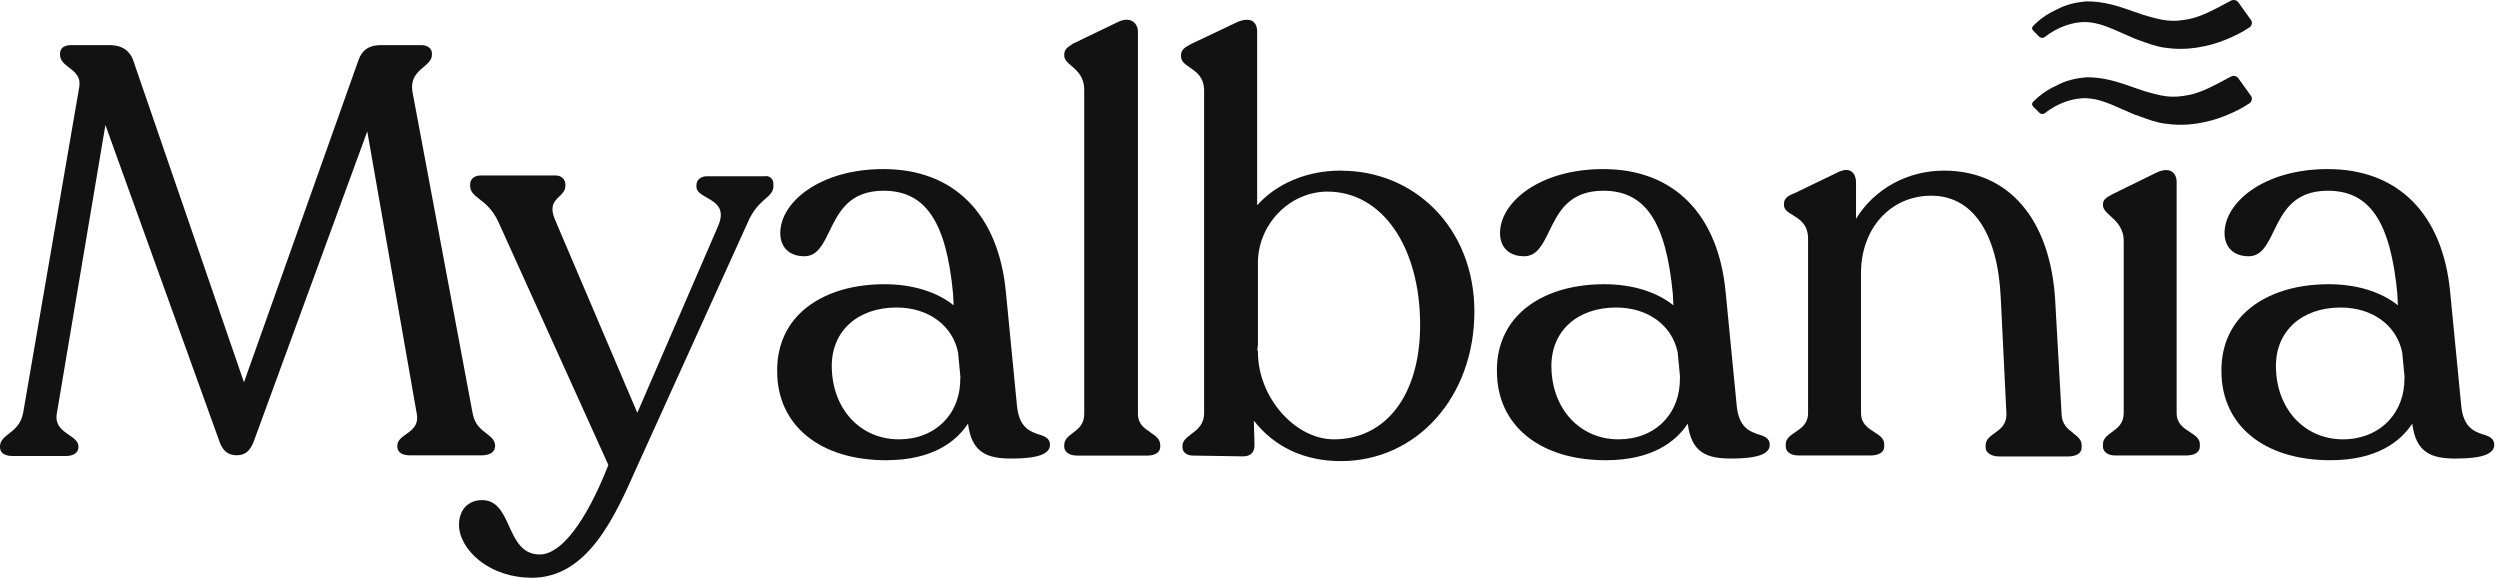
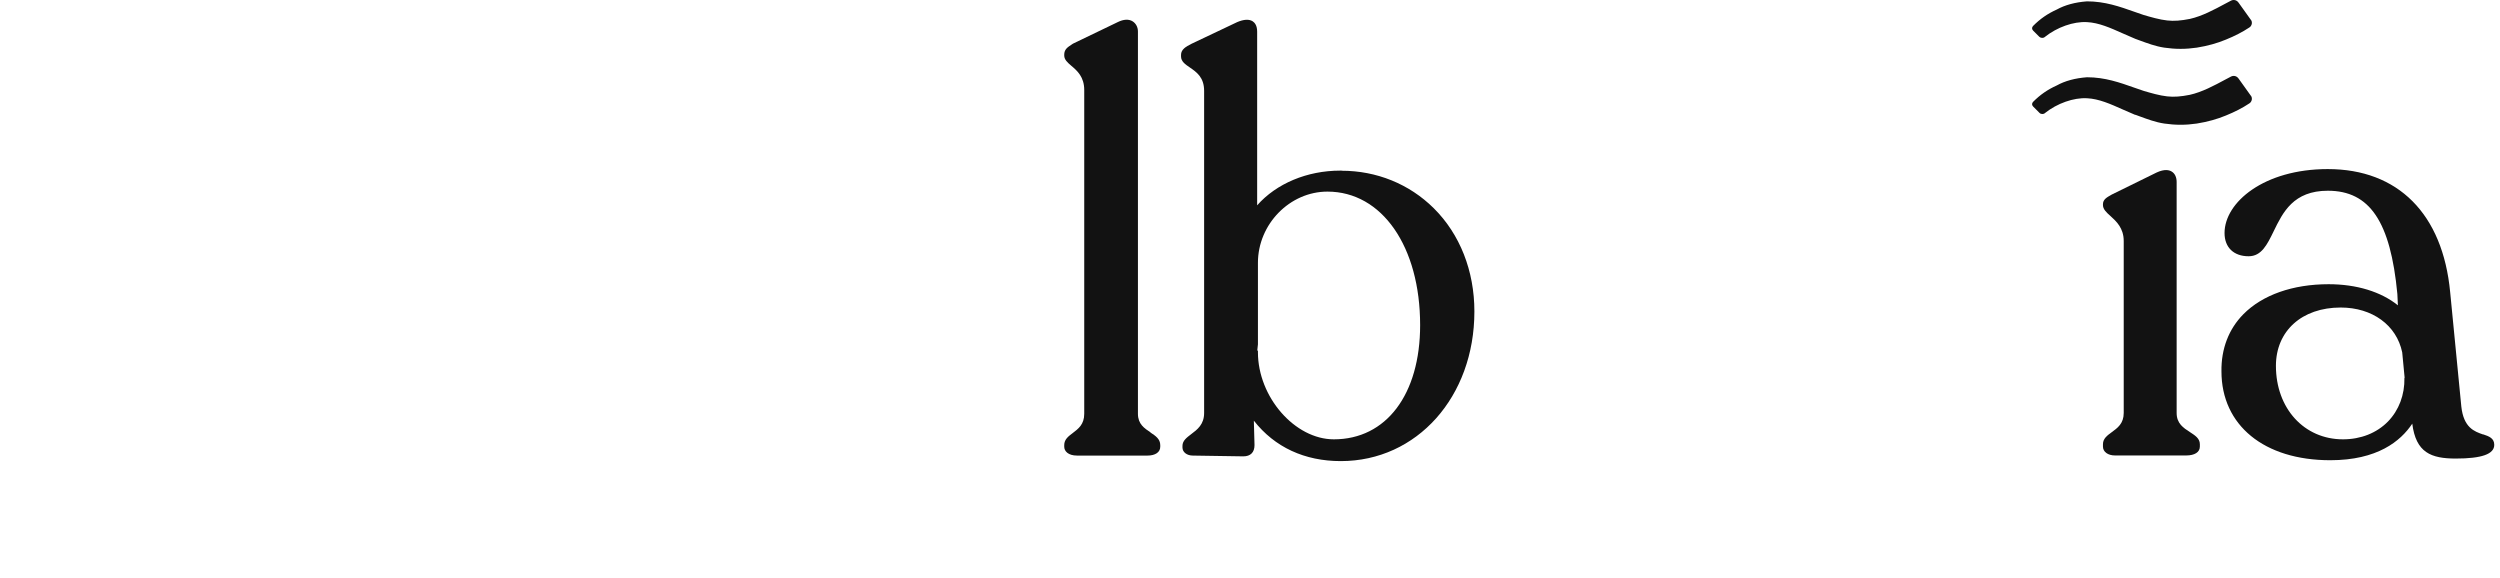
<svg xmlns="http://www.w3.org/2000/svg" width="225" height="52" viewBox="0 0 225 52" fill="none">
-   <path d="M44.56 40.197V40.127C44.56 39.61 44.182 39.322 43.784 39.013C43.287 38.635 42.73 38.208 42.541 37.223L37.141 8.365C36.893 7.073 37.549 6.516 38.136 6.019C38.514 5.7 38.872 5.392 38.872 4.935V4.785C38.872 4.368 38.474 4.06 37.927 4.06H34.258C33.213 4.06 32.557 4.517 32.249 5.452L21.957 34.409L12.023 5.531C11.724 4.567 10.978 4.06 9.865 4.06H6.414C5.579 4.06 5.4 4.497 5.4 4.855V4.925C5.4 5.452 5.807 5.77 6.215 6.078C6.742 6.486 7.289 6.904 7.13 7.848L2.088 37.134C1.899 38.168 1.313 38.635 0.786 39.043C0.378 39.361 0 39.67 0 40.177V40.246C0 40.545 0.149 41.042 1.154 41.042H5.907C6.623 41.042 7.06 40.734 7.06 40.246V40.177C7.06 39.729 6.653 39.451 6.225 39.153C5.609 38.735 4.912 38.258 5.121 37.174L9.487 11.249L19.799 39.868C20.097 40.624 20.574 40.972 21.3 40.972C22.026 40.972 22.474 40.634 22.812 39.799L33.054 11.826L37.489 37.124C37.728 38.238 37.131 38.665 36.545 39.083C36.137 39.371 35.759 39.64 35.759 40.117V40.187C35.759 40.485 35.908 40.982 36.913 40.982H43.317C44.082 40.982 44.55 40.684 44.55 40.187L44.56 40.197Z" fill="#121212" />
-   <path d="M68.804 15.863H63.623C63.066 15.863 62.679 16.191 62.679 16.659V16.808C62.679 17.255 63.126 17.504 63.593 17.772C64.399 18.23 65.324 18.747 64.628 20.348L57.358 37.154L50.01 19.91C49.403 18.578 49.88 18.12 50.338 17.683C50.606 17.424 50.885 17.156 50.885 16.728V16.589C50.885 16.132 50.507 15.793 50.02 15.793H43.258C42.691 15.793 42.313 16.112 42.313 16.589V16.728C42.313 17.265 42.681 17.554 43.138 17.912C43.665 18.319 44.322 18.826 44.849 19.96L54.753 41.847C52.744 46.968 50.497 49.902 48.578 49.902C46.977 49.902 46.39 48.609 45.823 47.366C45.296 46.213 44.759 45.009 43.397 45.009C42.124 45.009 41.309 45.884 41.309 47.247C41.309 48.321 41.985 49.514 43.108 50.419C44.371 51.433 46.062 52 47.862 52C52.894 52 55.34 46.501 57.299 42.076L67.293 20.03C67.79 18.856 68.416 18.309 68.874 17.902C69.291 17.544 69.61 17.255 69.61 16.728V16.589C69.61 16.34 69.52 16.122 69.361 15.992C69.212 15.863 69.003 15.823 68.814 15.863H68.804Z" fill="#121212" />
-   <path d="M93.494 39.103C92.718 38.834 91.744 38.506 91.535 36.587L90.531 26.295C89.864 19.254 85.847 15.217 79.513 15.217C73.775 15.217 70.225 18.21 70.225 20.974C70.225 22.267 71.05 23.063 72.392 23.063C73.546 23.063 74.053 22.029 74.64 20.825C75.475 19.105 76.42 17.166 79.522 17.166C83.291 17.166 85.171 19.94 85.777 26.454L85.827 27.478C84.306 26.255 82.108 25.579 79.592 25.579C76.36 25.579 73.635 26.543 71.915 28.283C70.593 29.626 69.916 31.406 69.946 33.425C69.946 38.277 73.795 41.42 79.741 41.42C83.968 41.42 86.076 39.709 87.12 38.128C87.448 40.743 88.82 41.27 91.038 41.27C93.365 41.27 94.498 40.873 94.498 40.037C94.498 39.431 94.011 39.262 93.504 39.093L93.494 39.103ZM86.424 34.011C86.454 35.543 85.936 36.945 84.952 37.949C83.938 38.983 82.535 39.54 80.895 39.54C77.394 39.54 74.859 36.756 74.859 32.927C74.859 29.785 77.195 27.677 80.686 27.677C83.54 27.677 85.718 29.268 86.225 31.714L86.444 34.011H86.424Z" fill="#121212" />
  <path d="M103.548 38.914C102.991 38.546 102.414 38.168 102.414 37.243V2.836C102.414 2.448 102.235 2.11 101.937 1.921C101.589 1.703 101.121 1.733 100.614 1.981L96.567 3.93L96.448 4.01C96.07 4.258 95.781 4.447 95.781 4.925V4.994C95.781 5.372 96.08 5.631 96.428 5.929C96.945 6.366 97.581 6.923 97.581 8.097V37.243C97.581 38.198 97.054 38.586 96.547 38.973C96.149 39.272 95.781 39.55 95.781 40.057V40.206C95.781 40.604 96.139 41.002 96.935 41.002H103.269C103.985 41.002 104.423 40.694 104.423 40.206V40.057C104.423 39.51 103.995 39.222 103.538 38.924L103.548 38.914Z" fill="#121212" />
  <path d="M120.762 15.356C120.762 15.356 120.672 15.356 120.622 15.356C117.639 15.356 114.875 16.519 113.144 18.478V2.846C113.144 2.299 112.926 2.041 112.747 1.921C112.429 1.713 111.951 1.732 111.345 1.991L107.238 3.94C106.721 4.199 106.293 4.457 106.293 4.934V5.084C106.293 5.531 106.681 5.8 107.079 6.068C107.685 6.486 108.371 6.953 108.371 8.176V37.173C108.371 38.198 107.755 38.665 107.208 39.073C106.81 39.381 106.422 39.659 106.422 40.127V40.276C106.422 40.694 106.82 41.002 107.357 41.002L111.892 41.072C112.548 41.072 112.906 40.714 112.906 40.057L112.846 37.859C114.716 40.246 117.411 41.499 120.672 41.499C127.524 41.499 132.695 35.712 132.695 28.035C132.695 24.375 131.392 21.074 129.035 18.737C126.838 16.559 123.894 15.366 120.742 15.366L120.762 15.356ZM113.154 31.555L113.214 30.988V23.649C113.214 20.179 116.078 17.245 119.469 17.245C124.381 17.245 127.812 22.188 127.812 29.258C127.812 35.503 124.759 39.54 120.046 39.54C116.535 39.54 113.214 35.731 113.214 31.704V31.555H113.154Z" fill="#121212" />
-   <path d="M158.271 39.103C157.496 38.834 156.521 38.506 156.312 36.587L155.308 26.295C154.642 19.254 150.624 15.217 144.29 15.217C138.552 15.217 135.002 18.21 135.002 20.974C135.002 22.267 135.827 23.063 137.17 23.063C138.323 23.063 138.831 22.029 139.417 20.825C140.253 19.105 141.197 17.166 144.3 17.166C148.069 17.166 149.938 19.94 150.555 26.454L150.604 27.478C149.083 26.255 146.885 25.579 144.369 25.579C141.138 25.579 138.413 26.543 136.693 28.283C135.37 29.626 134.694 31.406 134.724 33.425C134.724 38.277 138.572 41.42 144.519 41.42C148.745 41.42 150.853 39.709 151.897 38.128C152.225 40.743 153.598 41.27 155.815 41.27C158.142 41.27 159.276 40.873 159.276 40.037C159.276 39.431 158.788 39.262 158.281 39.093L158.271 39.103ZM151.191 34.011C151.221 35.543 150.704 36.945 149.719 37.949C148.705 38.983 147.303 39.54 145.662 39.54C142.162 39.54 139.626 36.756 139.626 32.927C139.626 29.785 141.963 27.677 145.453 27.677C148.307 27.677 150.485 29.268 150.992 31.714L151.211 34.011H151.191Z" fill="#121212" />
-   <path d="M186.582 38.973C186.095 38.595 185.538 38.178 185.538 37.163L184.962 26.941C184.504 19.692 180.765 15.356 174.958 15.356C171.666 15.356 168.683 17.007 167.042 19.692V16.44C167.042 15.953 166.883 15.595 166.605 15.416C166.306 15.227 165.889 15.267 165.391 15.515L161.513 17.385C161.016 17.573 160.559 17.812 160.559 18.319V18.459C160.559 18.876 160.917 19.095 161.344 19.354C161.961 19.731 162.726 20.199 162.726 21.482V37.173C162.726 38.118 162.14 38.516 161.573 38.894C161.135 39.192 160.718 39.471 160.718 39.978V40.196C160.718 40.594 161.076 40.992 161.871 40.992H168.345C169.111 40.992 169.578 40.694 169.578 40.196V39.978C169.578 39.461 169.15 39.182 168.693 38.894C168.106 38.516 167.49 38.118 167.49 37.173V24.584C167.49 20.547 170.155 17.613 173.814 17.613C177.474 17.613 179.801 20.885 180.069 26.831L180.576 37.193C180.616 38.198 180.049 38.605 179.502 38.993C179.094 39.291 178.707 39.56 178.707 40.067V40.286C178.707 40.743 179.224 41.081 179.93 41.081H186.115C186.881 41.081 187.348 40.783 187.348 40.286V40.067C187.348 39.57 186.98 39.291 186.592 38.993L186.582 38.973Z" fill="#121212" />
  <path d="M197.102 38.894C196.515 38.516 195.898 38.118 195.898 37.173V16.38C195.898 15.963 195.749 15.624 195.461 15.445C195.232 15.296 194.805 15.197 194.098 15.525L190.131 17.474L190.051 17.514C189.574 17.782 189.266 17.961 189.266 18.389V18.459C189.266 18.826 189.574 19.115 189.932 19.433C190.469 19.92 191.135 20.527 191.135 21.69V37.163C191.135 38.118 190.588 38.506 190.061 38.894C189.653 39.192 189.266 39.471 189.266 39.978V40.196C189.266 40.664 189.713 40.992 190.35 40.992H196.754C197.519 40.992 197.987 40.694 197.987 40.196V39.978C197.987 39.461 197.559 39.192 197.102 38.894Z" fill="#121212" />
  <path d="M223.478 39.103C222.703 38.834 221.728 38.506 221.519 36.587L220.515 26.295C219.849 19.254 215.831 15.217 209.497 15.217C203.759 15.217 200.209 18.21 200.209 20.974C200.209 22.267 201.034 23.063 202.377 23.063C203.53 23.063 204.038 22.029 204.624 20.825C205.46 19.105 206.404 17.166 209.507 17.166C213.276 17.166 215.145 19.94 215.762 26.454L215.811 27.478C214.29 26.255 212.092 25.579 209.576 25.579C206.345 25.579 203.62 26.543 201.9 28.283C200.577 29.626 199.901 31.406 199.931 33.425C199.931 38.277 203.769 41.42 209.726 41.42C213.952 41.42 216.06 39.709 217.104 38.128C217.432 40.743 218.805 41.27 221.022 41.27C223.349 41.27 224.483 40.873 224.483 40.037C224.483 39.431 223.995 39.262 223.488 39.093L223.478 39.103ZM216.398 34.011C216.428 35.533 215.901 36.925 214.916 37.939C213.902 38.973 212.47 39.54 210.869 39.54C207.369 39.54 204.833 36.756 204.833 32.927C204.833 29.785 207.17 27.677 210.66 27.677C213.514 27.677 215.692 29.268 216.199 31.714L216.418 34.011H216.398Z" fill="#121212" />
  <path d="M183.55 3.314C183.68 3.443 183.918 3.443 184.038 3.324C185.132 2.448 186.623 1.921 187.826 1.991C188.891 2.041 189.935 2.508 191.048 3.005C191.416 3.164 191.784 3.333 192.172 3.493L192.55 3.632C193.256 3.89 193.992 4.169 194.787 4.288C195.265 4.358 195.762 4.397 196.249 4.397C196.746 4.397 197.234 4.358 197.711 4.288C198.695 4.129 199.551 3.89 200.336 3.562C201.122 3.244 201.838 2.876 202.434 2.478C202.544 2.419 202.633 2.289 202.663 2.14C202.683 1.991 202.653 1.852 202.554 1.752L201.48 0.251C201.291 -0.028 200.993 -0.048 200.784 0.062L200.296 0.32C199.262 0.877 198.188 1.454 197.084 1.703C196.279 1.862 195.662 1.911 195.046 1.842C194.38 1.772 193.554 1.534 192.918 1.345C192.639 1.255 192.361 1.156 192.083 1.056C190.79 0.599 189.447 0.122 187.826 0.122C186.762 0.201 185.848 0.45 185.112 0.857C184.276 1.235 183.62 1.693 182.984 2.329C182.854 2.458 182.854 2.627 182.984 2.757L183.56 3.333L183.55 3.314Z" fill="#121212" />
  <path d="M192.172 10.324L192.55 10.464C193.256 10.722 193.992 11.001 194.787 11.12C195.265 11.19 195.762 11.229 196.249 11.229C196.746 11.229 197.234 11.19 197.711 11.12C198.695 10.961 199.551 10.722 200.336 10.394C201.122 10.076 201.838 9.708 202.434 9.31C202.544 9.25 202.633 9.121 202.663 8.972C202.683 8.823 202.653 8.684 202.554 8.584L201.48 7.083C201.291 6.804 200.993 6.784 200.784 6.894L200.296 7.152C199.262 7.709 198.188 8.286 197.084 8.534C196.279 8.694 195.662 8.743 195.046 8.674C194.38 8.604 193.554 8.365 192.918 8.176C192.639 8.087 192.361 7.987 192.083 7.888C190.79 7.431 189.447 6.953 187.826 6.953C186.762 7.033 185.848 7.281 185.112 7.689C184.276 8.067 183.62 8.524 182.984 9.161C182.854 9.29 182.854 9.459 182.984 9.588L183.56 10.165C183.69 10.294 183.928 10.294 184.048 10.175C185.142 9.3 186.633 8.773 187.836 8.843C188.9 8.892 189.945 9.36 191.058 9.857C191.426 10.016 191.794 10.185 192.182 10.344L192.172 10.324Z" fill="#121212" />
</svg>